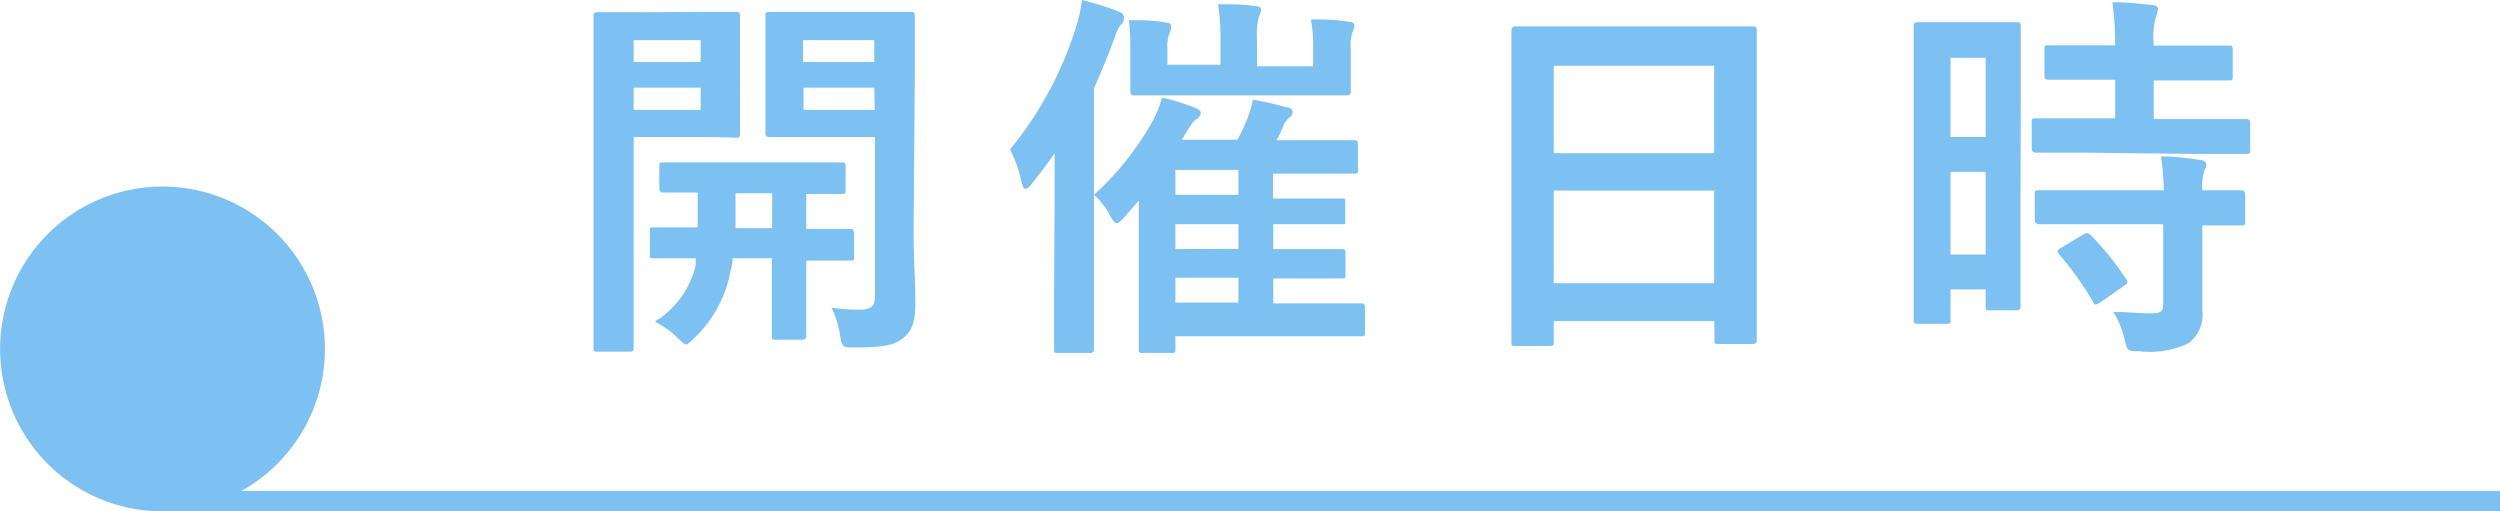
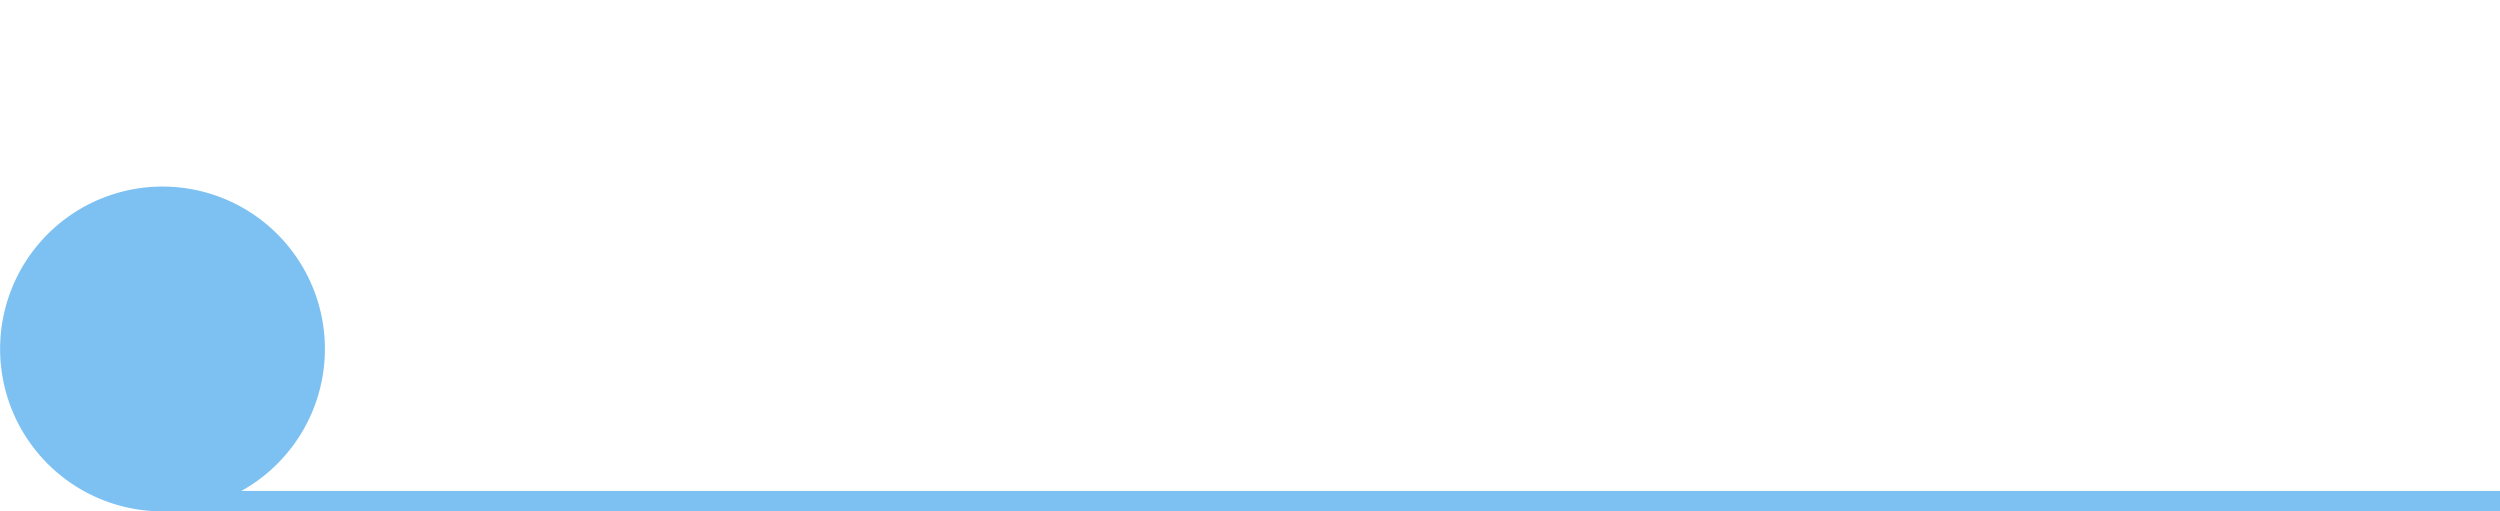
<svg xmlns="http://www.w3.org/2000/svg" viewBox="0 0 100.37 20.53">
  <defs>
    <style>.cls-1{fill:#7dc1f3;}</style>
  </defs>
  <g id="レイヤー_2" data-name="レイヤー 2">
    <g id="text">
      <path class="cls-1" d="M6.54,20.53h93.83v-.82H9.69a6.52,6.52,0,1,0-3.15.82Z" />
-       <path class="cls-1" d="M28,.48c1,0,1.46,0,1.55,0s.16,0,.16.16,0,.54,0,1.48V3.9c0,.94,0,1.37,0,1.46s0,.17-.16.17S29,5.5,28,5.5H25.44v5.13c0,2.15,0,3.21,0,3.32s0,.17-.17.17H24c-.16,0-.17,0-.17-.17s0-1.17,0-3.32V4c0-2.15,0-3.24,0-3.35s0-.16.17-.16.69,0,1.83,0ZM25.44,1.61v.88h2.69V1.61Zm2.69,1.91H25.44v.89h2.69Zm1.28,6.85c0,.25-.07.46-.11.66a5,5,0,0,1-1.46,2.58c-.16.14-.23.22-.29.22s-.17-.09-.36-.28a4,4,0,0,0-.9-.64,3.62,3.62,0,0,0,1.64-2.26l0-.28-1.67,0c-.16,0-.17,0-.17-.18V9.3c0-.16,0-.17.17-.17s.52,0,1.75,0c0-.39,0-.86,0-1.4-.92,0-1.28,0-1.35,0s-.19,0-.19-.17V6.68c0-.15,0-.16.19-.16s.55,0,1.92,0h3.29c1.36,0,1.82,0,1.92,0s.16,0,.16.16v.94c0,.15,0,.17-.16.17s-.46,0-1.42,0v1.4c1.22,0,1.68,0,1.75,0s.17,0,.17.17v.92c0,.17,0,.18-.17.18s-.53,0-1.75,0V11.8c0,1.06,0,1.57,0,1.66s0,.18-.17.18H31.16c-.16,0-.17,0-.17-.18s0-.6,0-1.66V10.37ZM31,9.16V7.76H29.53c0,.52,0,1,0,1.4Zm5.68.15c0,1.08.07,2.06.07,2.81s-.1,1.11-.45,1.42-.8.41-2,.41c-.47,0-.49,0-.57-.47a3.77,3.77,0,0,0-.35-1.13,6.61,6.61,0,0,0,1.12.08c.51,0,.63-.14.63-.6V5.5H32.6c-1.2,0-1.6,0-1.69,0s-.18,0-.18-.17,0-.43,0-1.33V2c0-.89,0-1.25,0-1.36s0-.16.18-.16.49,0,1.69,0h2.26c1.2,0,1.61,0,1.71,0s.16,0,.16.16,0,.76,0,2.11Zm-4.44-7.7v.88h2.86V1.61Zm2.86,1.91H32.26v.89h2.86Z" />
-       <path class="cls-1" d="M42.34,8.07c0-.56,0-1.25,0-1.92-.27.4-.57.8-.89,1.19-.11.16-.2.24-.28.24s-.1-.08-.15-.25A5.35,5.35,0,0,0,40.55,6a14.47,14.47,0,0,0,2.66-4.95A5.74,5.74,0,0,0,43.44,0a14.32,14.32,0,0,1,1.45.45c.15.06.23.12.23.23A.36.36,0,0,1,45,1c-.09.08-.15.22-.29.62-.25.67-.51,1.3-.79,1.92v8.13c0,1.5,0,2.26,0,2.33s0,.17-.15.17H42.47c-.15,0-.15,0-.15-.17s0-.83,0-2.33Zm2.81.64c-.15.17-.25.25-.32.25s-.16-.11-.28-.34a2.9,2.9,0,0,0-.63-.8,11.47,11.47,0,0,0,2.24-2.76,4.18,4.18,0,0,0,.49-1.14,9.45,9.45,0,0,1,1.31.4c.17.06.25.14.25.21a.32.32,0,0,1-.17.25c-.16.09-.31.37-.59.83h2.23a8.51,8.51,0,0,0,.39-.82A4.51,4.51,0,0,0,50.3,4a12.68,12.68,0,0,1,1.35.31c.17,0,.24.1.24.18s0,.15-.15.25a.88.88,0,0,0-.24.37,4.21,4.21,0,0,1-.25.52h1.21c1.35,0,1.82,0,1.91,0s.15,0,.15.17v1c0,.16,0,.17-.15.17s-.56,0-1.91,0H51.11v1h2.74c.15,0,.16,0,.16.15v.87C54,9,54,9,53.85,9S53.31,9,52,9h-.88v1H52c1.32,0,1.76,0,1.86,0s.16,0,.16.17V11c0,.17,0,.18-.16.18s-.54,0-1.86,0h-.88v1h1.51c1.39,0,1.87,0,2,0s.17,0,.17.19v.95c0,.17,0,.18-.17.18s-.56,0-2,0H47.19V14c0,.16,0,.17-.17.17H45.89c-.16,0-.17,0-.17-.17s0-.46,0-1.55V8.05Zm7.57-6.79A5.64,5.64,0,0,0,52.63.78c.54,0,1,0,1.54.1.14,0,.21.07.21.15a.68.68,0,0,1-.07.23,1.63,1.63,0,0,0-.08.65v.67c0,.68,0,1,0,1.08s0,.17-.18.17-.62,0-2.09,0H47.64c-1.48,0-2,0-2.09,0s-.17,0-.17-.17,0-.4,0-1.08V1.92c0-.34,0-.66-.06-1.11.54,0,1,0,1.52.1.12,0,.18.07.18.15a.68.68,0,0,1-.07.28,1.37,1.37,0,0,0-.08.6V2.6H49v-1A8.14,8.14,0,0,0,48.9.17c.55,0,1,0,1.52.08.14,0,.21.06.21.13a.61.61,0,0,1-.09.28,3.25,3.25,0,0,0-.07,1v1h2.25Zm-3,5.9v-1H47.19v1Zm0,2.17V9H47.19v1Zm0,2.16v-1H47.19v1Z" />
-       <path class="cls-1" d="M60.85,13.89c-.16,0-.17,0-.17-.17s0-1,0-5.47v-3c0-3,0-3.92,0-4s0-.19.17-.19.63,0,2.12,0h5.27c1.49,0,2,0,2.12,0s.17,0,.17.19,0,1,0,3.54V8.24c0,4.41,0,5.31,0,5.4s0,.17-.17.17H69c-.15,0-.17,0-.17-.17v-.75H62.38v.83c0,.16,0,.17-.16.17Zm1.53-7.74h6.44V2.64H62.38Zm6.44,5.22V7.65H62.38v3.72Z" />
-       <path class="cls-1" d="M81.12,7.68c0,3.83,0,4.52,0,4.61s0,.17-.16.17H79.88c-.14,0-.16,0-.16-.17v-.67H78.31v1.21c0,.15,0,.17-.15.17H77c-.15,0-.17,0-.17-.17s0-.88,0-4.73V4.75c0-2.78,0-3.6,0-3.69s0-.17.17-.17.4,0,1.32,0h1.32c.93,0,1.22,0,1.33,0s.16,0,.16.17,0,.85,0,3.1ZM78.31,2.32V5.5h1.41V2.32Zm1.41,7.9V6.9H78.31v3.32Zm4.09-4.09c-1.46,0-2,0-2.06,0s-.18,0-.18-.18V4.92c0-.16,0-.17.18-.17s.6,0,2.06,0h1.11V3.2H84.2c-1.37,0-1.85,0-1.94,0s-.18,0-.18-.17V2c0-.17,0-.18.18-.18s.57,0,1.94,0h.72A13.14,13.14,0,0,0,84.81.09c.6,0,1,.05,1.58.11.16,0,.25.08.25.15a1,1,0,0,1-.09.33,3.42,3.42,0,0,0-.08,1.15h1c1.4,0,1.86,0,2,0s.17,0,.17.18V3.06c0,.15,0,.17-.17.17s-.55,0-2,0h-1V4.78H88.1c1.46,0,2,0,2.06,0s.18,0,.18.17V6c0,.17,0,.18-.18.18s-.6,0-2.06,0ZM83.87,9c-1.46,0-2,0-2,0s-.18,0-.18-.17V7.81c0-.16,0-.17.18-.17s.58,0,2,0h3a9.87,9.87,0,0,0-.11-1.36c.59,0,1.14.08,1.56.14.16,0,.26.1.26.17a.47.47,0,0,1-.08.26,2,2,0,0,0-.08.79c1,0,1.46,0,1.54,0s.18,0,.18.17V8.88c0,.15,0,.17-.18.17s-.49,0-1.54,0v1.52c0,.71,0,1.37,0,1.89a1.44,1.44,0,0,1-.54,1.31,3.57,3.57,0,0,1-2,.33c-.46,0-.47,0-.58-.46a3.5,3.5,0,0,0-.46-1.12c.54,0,1,.06,1.5.06s.51-.12.51-.47V9Zm-.26.43c.16-.09.2-.09.32,0a11.63,11.63,0,0,1,1.42,1.76c.09.14.08.19-.08.29l-.93.65c-.1.06-.14.09-.19.09s-.08,0-.12-.11a13.89,13.89,0,0,0-1.35-1.89c-.11-.12-.11-.16.07-.27Z" />
    </g>
  </g>
</svg>